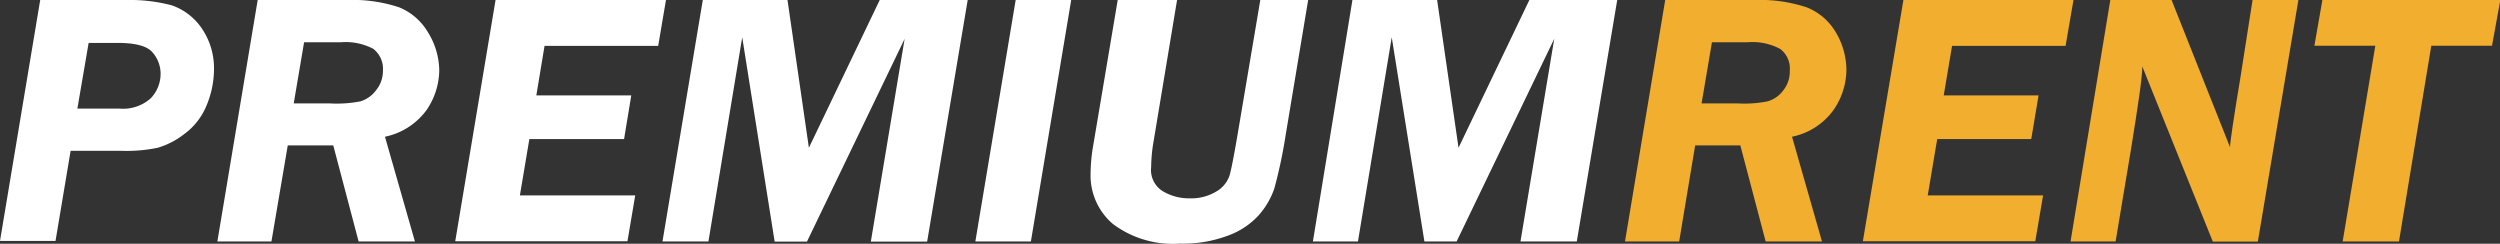
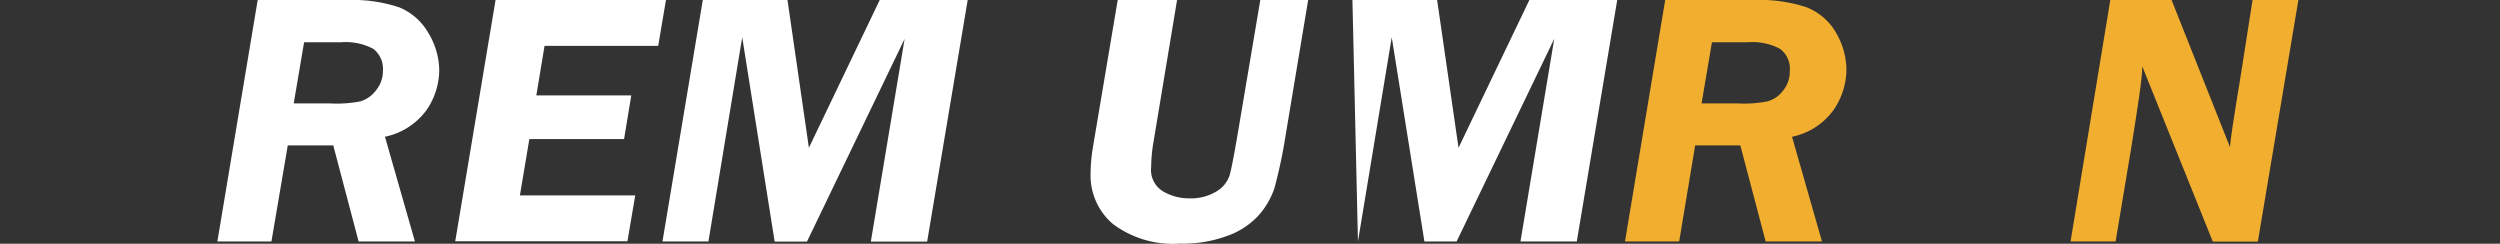
<svg xmlns="http://www.w3.org/2000/svg" id="Layer_1" data-name="Layer 1" viewBox="0 0 221.97 21.64">
  <rect x="0" y="0" width="221.97" height="21.64" fill="#333333" stroke="none" />
  <defs>
    <style>.cls-1{fill:#fff;}.cls-2{fill:#f1ae2f;}</style>
  </defs>
  <title>PREMIUM RENT</title>
-   <path class="cls-1" d="M6.27,13.39l-1.34,8H0L3.57,0h7.67a14.62,14.62,0,0,1,4,.47,5.31,5.31,0,0,1,2.64,2A6.24,6.24,0,0,1,19,6.16a8.41,8.41,0,0,1-.68,3.25,5.87,5.87,0,0,1-2,2.52A7,7,0,0,1,14,13.12a13.52,13.52,0,0,1-3.24.27Zm1.6-9.58-1,5.83h3.72a3.67,3.67,0,0,0,2.79-.91,3.15,3.15,0,0,0,.88-2.22,2.88,2.88,0,0,0-.71-1.85c-.47-.57-1.51-.85-3.11-.85Z" />
  <path class="cls-1" d="M25.55,12.91,24.1,21.44H19.3L22.88,0h7.94a13.19,13.19,0,0,1,4.62.65A5.29,5.29,0,0,1,38,2.87,6.55,6.55,0,0,1,39,6.2a6.34,6.34,0,0,1-1.12,3.56,6.09,6.09,0,0,1-3.7,2.38l2.66,9.3h-5l-2.25-8.53ZM27,3.75l-.92,5.43h3.18A11,11,0,0,0,32,9a2.71,2.71,0,0,0,1.4-1A2.7,2.7,0,0,0,34,6.28a2.25,2.25,0,0,0-.85-1.94,5.25,5.25,0,0,0-2.85-.59Z" />
  <path class="cls-1" d="M59.13,0l-.69,4.07H48.35l-.73,4.4h8.43l-.64,3.88H47l-.84,5H56.4l-.69,4.07H40.42L44,0Z" />
  <path class="cls-1" d="M85.92,0l-3.6,21.45h-5l3-18-8.67,18H68.78L65.9,3.31l-3,18.13H58.82L62.4,0h7.52l1.9,13.12L78.11,0Z" />
-   <path class="cls-1" d="M95.11,0,91.53,21.44H86.6L90.18,0Z" />
  <path class="cls-1" d="M116.15,0l-2,12a44,44,0,0,1-1,4.72,7,7,0,0,1-1.39,2.39A6.86,6.86,0,0,1,109,20.93a11.35,11.35,0,0,1-4.24.7,8.9,8.9,0,0,1-5.93-1.73,5.64,5.64,0,0,1-2-4.46A15.43,15.43,0,0,1,97,13.3L99.24,0h5.27l-2.08,12.52a13.89,13.89,0,0,0-.22,2.31A2.21,2.21,0,0,0,103.28,17a4.54,4.54,0,0,0,2.33.61A4.32,4.32,0,0,0,108,17a2.61,2.61,0,0,0,1.16-1.39c.16-.52.43-1.92.81-4.18L111.9,0Z" />
-   <path class="cls-1" d="M143.59,0,140,21.44h-5l3-18-8.67,18h-2.86L123.57,3.31l-3,18.13h-4L120.08,0h7.52l1.9,13.12L135.79,0Z" />
+   <path class="cls-1" d="M143.59,0,140,21.44h-5l3-18-8.67,18h-2.86L123.57,3.31l-3,18.13L120.08,0h7.52l1.9,13.12L135.79,0Z" />
  <path class="cls-2" d="M150.51,12.91l-1.42,8.53h-4.81L147.85,0h7.93a13.21,13.21,0,0,1,4.63.65A5.25,5.25,0,0,1,163,2.87a6.64,6.64,0,0,1,.94,3.33,6.36,6.36,0,0,1-1.14,3.56,6,6,0,0,1-3.69,2.38l2.66,9.3h-5l-2.25-8.53ZM152,3.75l-.92,5.43h3.17A10.58,10.58,0,0,0,156.93,9a2.61,2.61,0,0,0,1.42-1,2.65,2.65,0,0,0,.56-1.72,2.17,2.17,0,0,0-.86-1.94,5.21,5.21,0,0,0-2.85-.59Z" />
-   <path class="cls-2" d="M184.1,0l-.7,4.07H173.32l-.74,4.4H181l-.65,3.88H172l-.84,5H181.4l-.69,4.07H165.4L169,0Z" />
  <path class="cls-2" d="M204.07,0l-3.6,21.45h-4L190.21,5.9c0,1-.38,3.48-1,7.34l-1.37,8.2h-4L187.37,0h5.44L198,13.07q0-.63.94-6.3L200,0Z" />
-   <path class="cls-2" d="M221.26,4.06h-5.39L213,21.44h-5L210.9,4.06h-5.41L206.2,0H222Z" />
</svg>